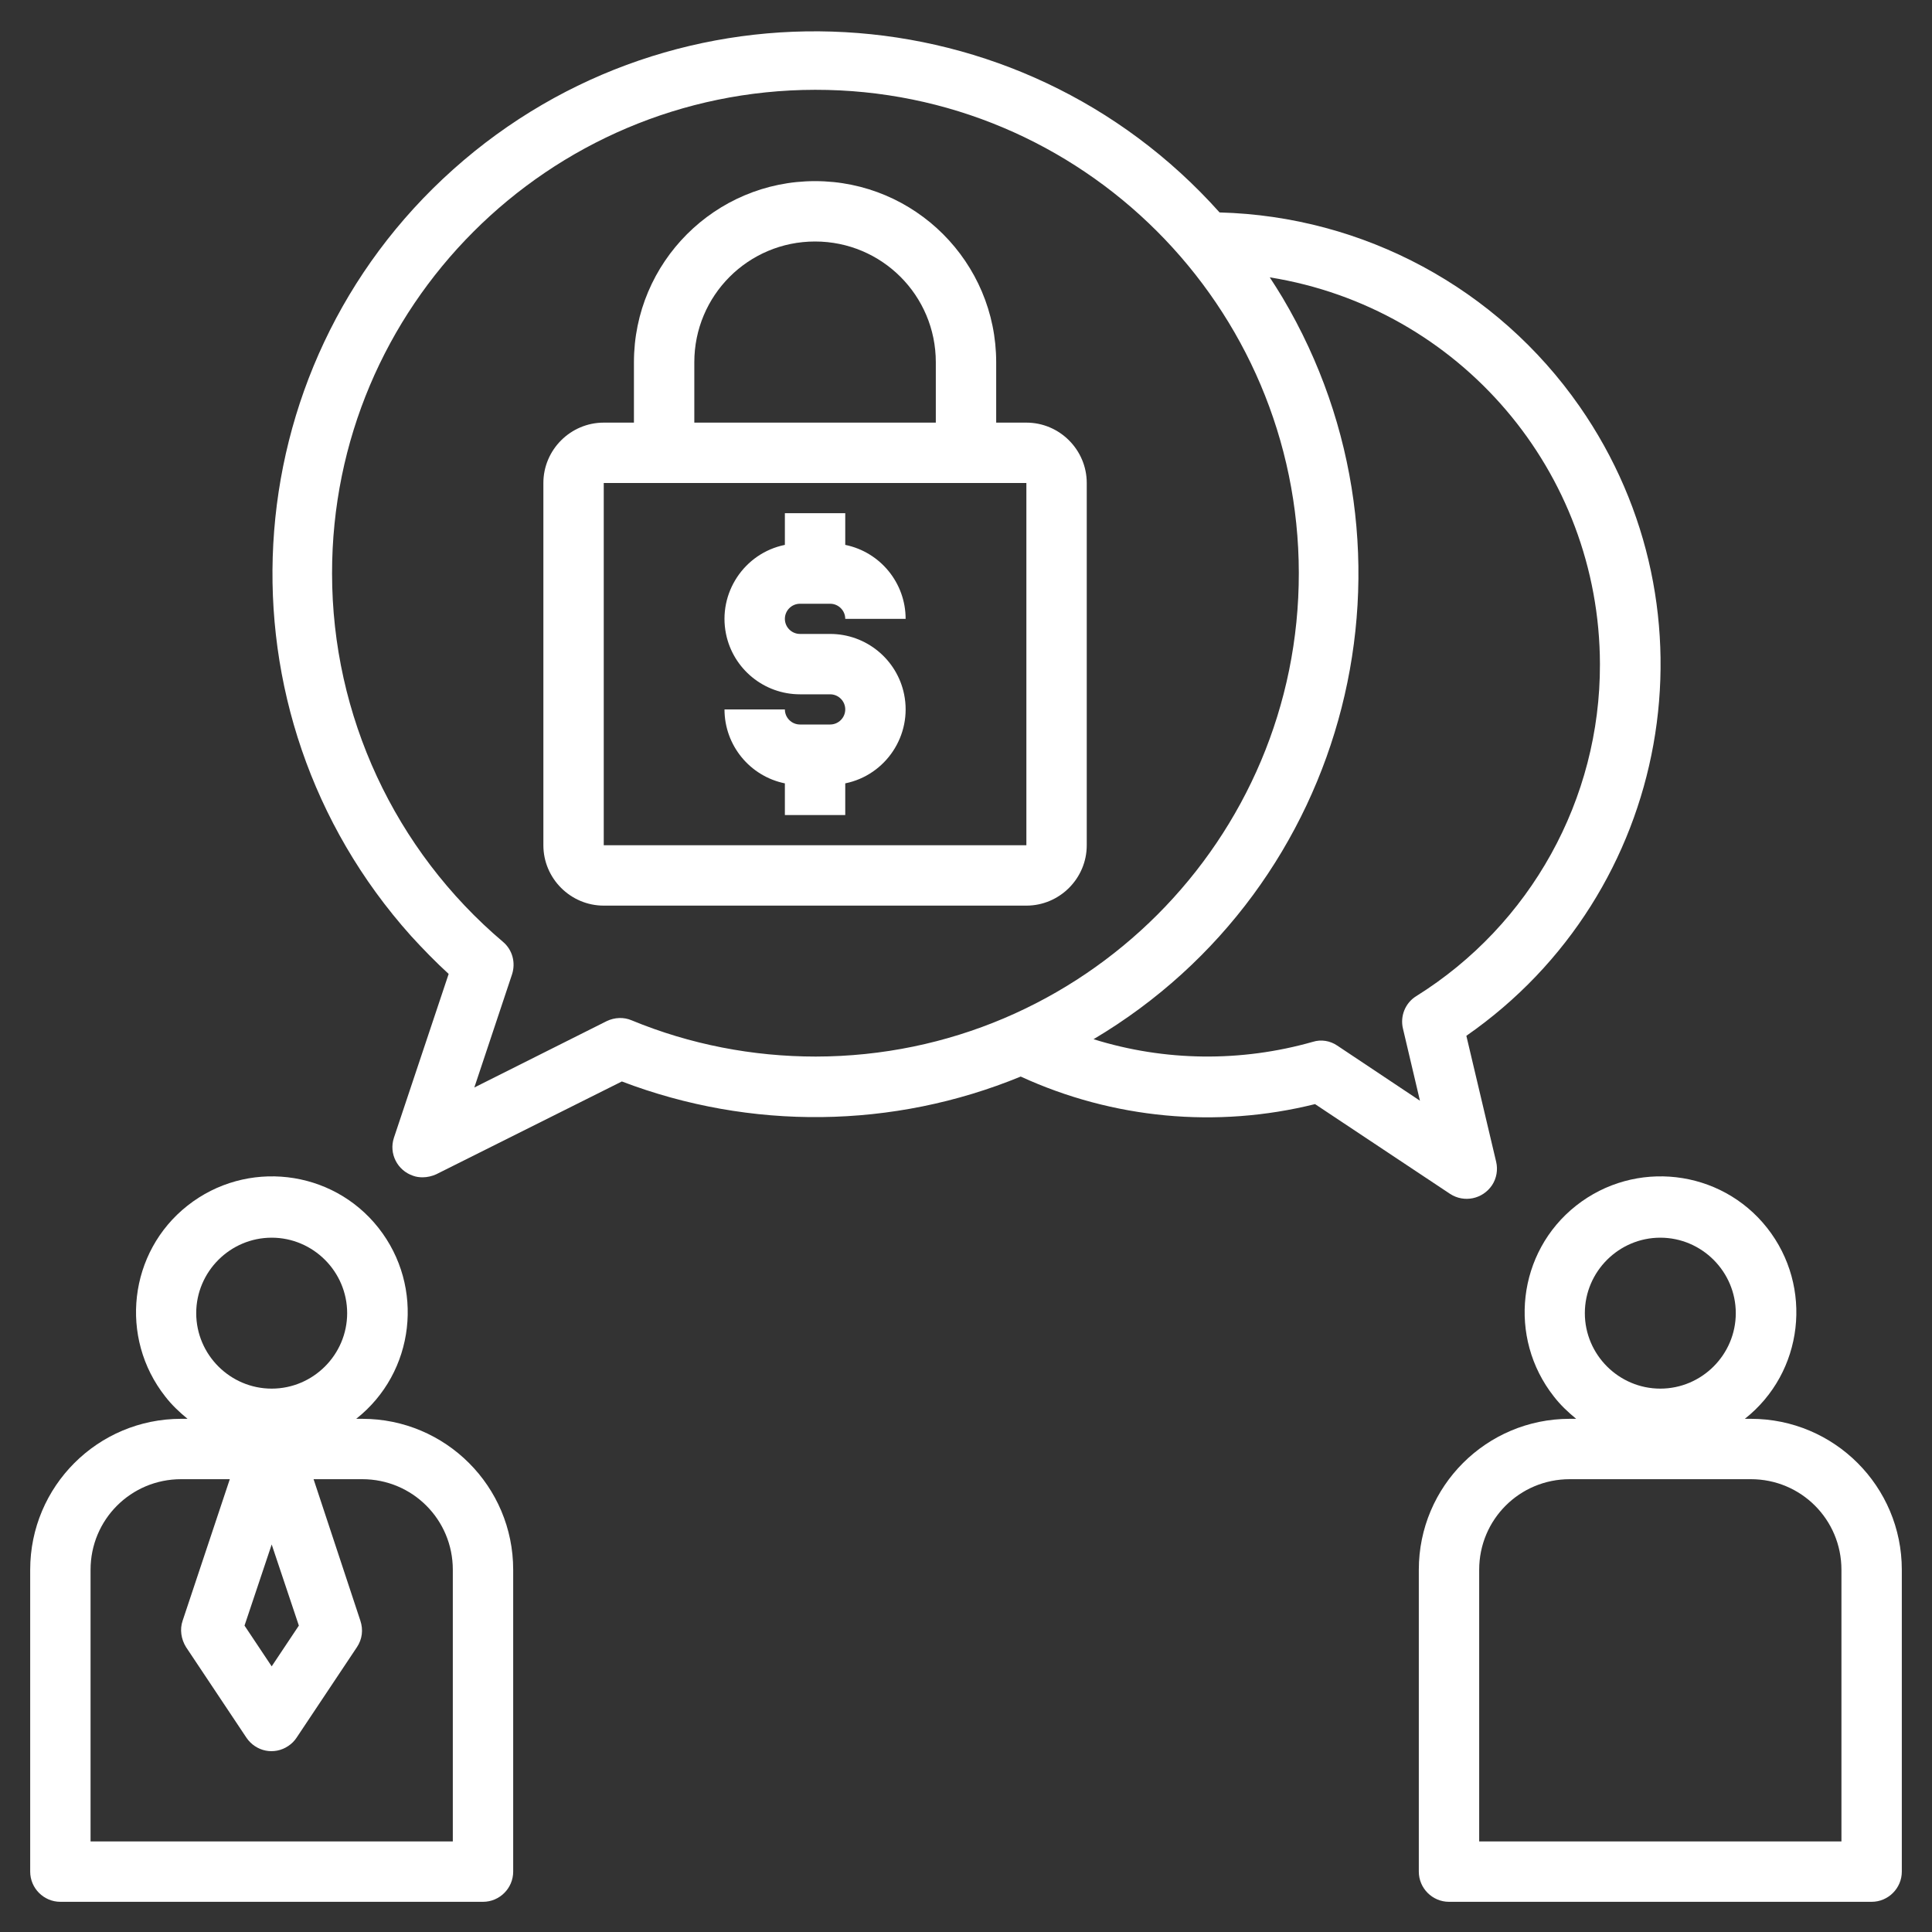
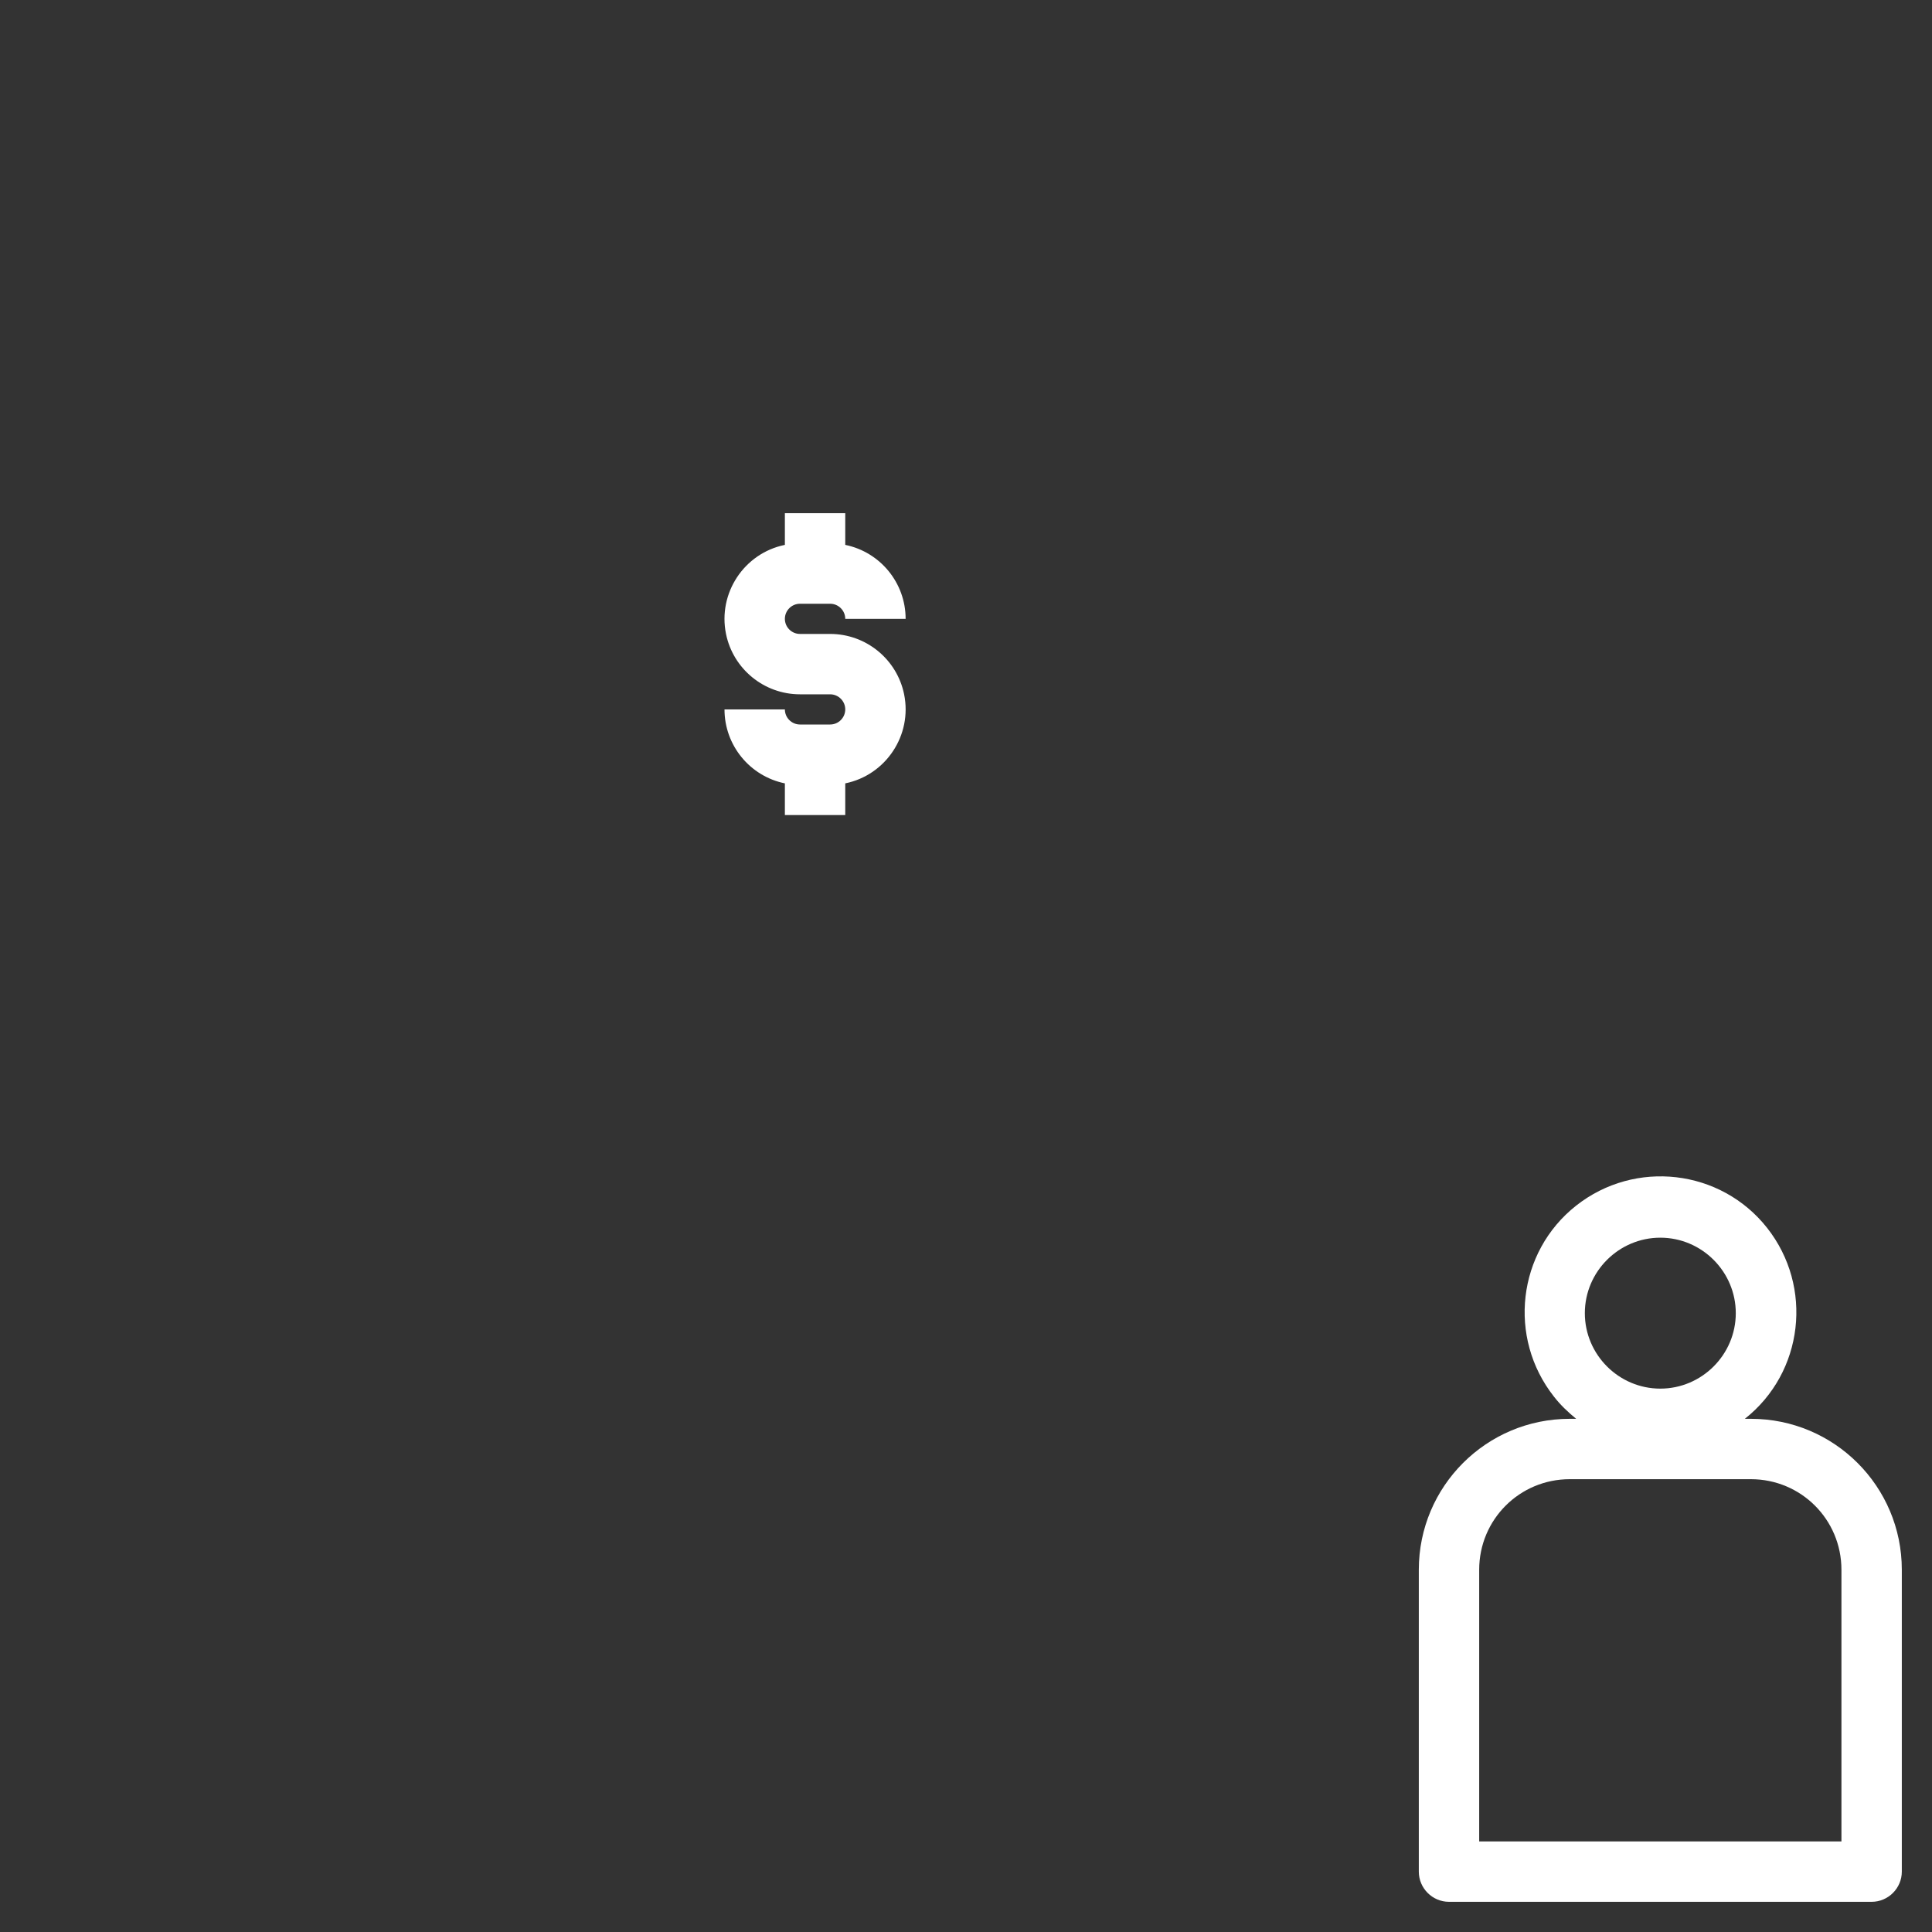
<svg xmlns="http://www.w3.org/2000/svg" version="1.1" id="Layer_1" x="0px" y="0px" viewBox="0 0 512 512" style="enable-background:new 0 0 512 512;" xml:space="preserve">
  <rect x="0" y="0" width="512" height="512" fill="#333333" stroke="none" />
  <style type="text/css">
	.st0{fill:#FFFFFF;}
</style>
-   <path class="st0" d="M16,504h112c4.4,0,8-3.6,8-8v-80c0-22.1-17.9-40-40-40h-1.6c15.6-12.3,18.2-35,5.9-50.6s-35-18.2-50.6-5.9  s-18.2,35-5.9,50.6c1.7,2.2,3.7,4.1,5.9,5.9H48c-22.1,0-40,17.9-40,40v80C8,500.4,11.6,504,16,504z M72,328c11,0,20,9,20,20  s-9,20-20,20s-20-9-20-20S61,328,72,328z M79.2,430.8L72,441.6l-7.2-10.8l7.2-21.5L79.2,430.8z M24,416c0-13.3,10.7-24,24-24h12.9  l-12.5,37.5c-0.8,2.3-0.4,4.9,0.9,7l16,24c2.5,3.7,7.4,4.7,11.1,2.2c0.9-0.6,1.6-1.3,2.2-2.2l16-24c1.4-2.1,1.7-4.6,0.9-7L83.1,392  H96c13.3,0,24,10.7,24,24v72H24V416z" />
  <path class="st0" d="M464,376h-1.6c15.6-12.3,18.2-35,5.9-50.6s-35-18.2-50.6-5.9c-15.6,12.3-18.2,35-5.9,50.6  c1.7,2.2,3.7,4.1,5.9,5.9H416c-22.1,0-40,17.9-40,40v80c0,4.4,3.6,8,8,8h112c4.4,0,8-3.6,8-8v-80C504,393.9,486.1,376,464,376z   M440,328c11,0,20,9,20,20s-9,20-20,20s-20-9-20-20S429,328,440,328z M488,488h-96v-72c0-13.3,10.7-24,24-24h48  c13.3,0,24,10.7,24,24V488z" />
-   <path class="st0" d="M160,240h112c8.8,0,16-7.2,16-16v-96c0-8.8-7.2-16-16-16h-8V96c0-26.5-21.5-48-48-48s-48,21.5-48,48v16h-8  c-8.8,0-16,7.2-16,16v96C144,232.8,151.2,240,160,240z M184,96c0-17.7,14.3-32,32-32s32,14.3,32,32v16h-64V96z M160,128h112v96H160  V128z" />
  <path class="st0" d="M212,160h8c2.2,0,4,1.8,4,4h16c0-9.5-6.7-17.7-16-19.6V136h-16v8.4c-10.8,2.2-17.8,12.8-15.6,23.6  c1.9,9.3,10.1,16,19.6,16h8c2.2,0,4,1.8,4,4s-1.8,4-4,4h-8c-2.2,0-4-1.8-4-4h-16c0,9.5,6.7,17.7,16,19.6v8.4h16v-8.4  c10.8-2.2,17.8-12.8,15.6-23.6c-1.9-9.3-10.1-16-19.6-16h-8c-2.2,0-4-1.8-4-4S209.8,160,212,160z" />
-   <path class="st0" d="M104.4,301.5c-1.4,4.2,0.9,8.7,5.1,10.1c0.8,0.3,1.7,0.4,2.5,0.4c1.2,0,2.5-0.3,3.6-0.8l49.2-24.6  c34.1,13,71.9,12.6,105.7-1.3c24.4,11.2,51.9,13.8,78,7.3l35.8,23.8c3.7,2.4,8.6,1.4,11.1-2.3c1.2-1.8,1.6-4.1,1.1-6.2l-7.9-33.4  c54.4-37.8,67.8-112.5,30-166.8c-21.8-31.3-57.2-50.4-95.4-51.4C270.2-3,179.3-8,120.1,44.9s-64.2,143.9-11.2,203.1  c3.2,3.5,6.5,6.9,10,10.1L104.4,301.5z M424,176c0.1,35.8-18.4,69.1-48.7,88c-2.9,1.8-4.3,5.3-3.5,8.6l4.5,19.1l-21.9-14.6  c-1.9-1.3-4.3-1.7-6.5-1c-19,5.4-39.2,5.2-58.1-0.7C357.9,235,380.3,147,339.9,78.9c-1.1-1.8-2.2-3.6-3.4-5.4  C386.9,81.6,423.9,125,424,176z M88,152C87.9,81.3,145.3,23.9,216,23.8c70.7-0.1,128.1,57.3,128.2,128  c0.1,70.7-57.3,128.1-128,128.2c-16.7,0-33.3-3.2-48.8-9.6c-2.1-0.9-4.5-0.8-6.6,0.2l-35.1,17.6l10-30c1-3.1,0.1-6.5-2.4-8.6  C104.6,225.3,88,189.6,88,152z" />
</svg>